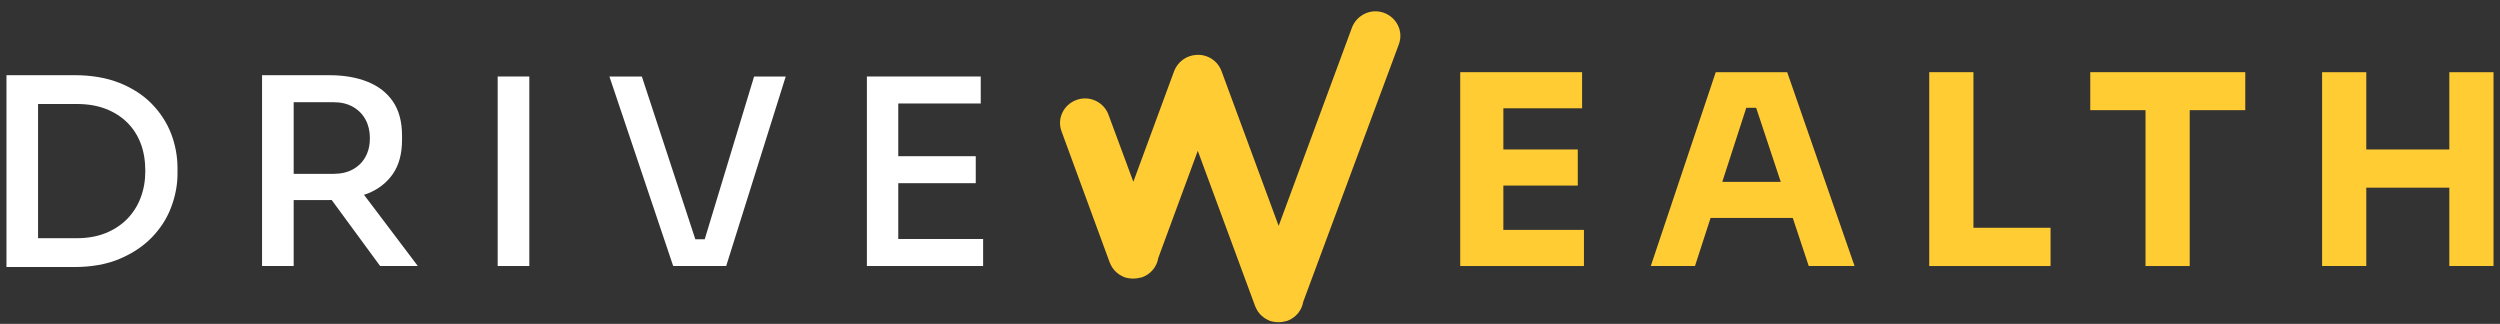
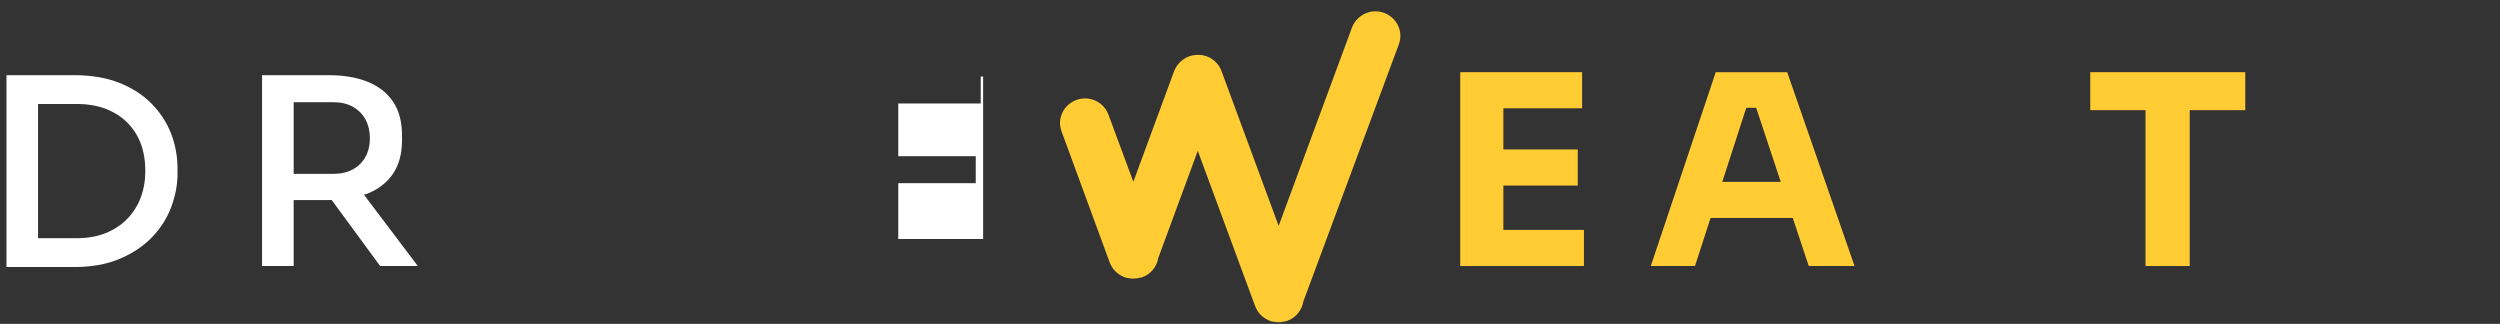
<svg xmlns="http://www.w3.org/2000/svg" width="193" height="25" viewBox="0 0 193 25" fill="none">
  <rect x="0" y="0" width="193" height="25" fill="#333333" stroke="none" />
  <g id="drivewealth-logo 1" clip-path="url(#clip0_666_84158)">
    <path id="Vector" d="M104.374 2.123C104.747 1.157 105.829 0.623 106.842 0.99C107.823 1.354 108.366 2.419 107.99 3.424L100.612 23.289C100.507 23.94 100.053 24.526 99.366 24.774C99.127 24.841 98.925 24.873 98.689 24.873C98.484 24.873 98.248 24.841 98.046 24.774C97.908 24.719 97.778 24.651 97.657 24.574C97.629 24.556 97.603 24.538 97.577 24.519C97.567 24.512 97.556 24.504 97.546 24.497C97.307 24.32 97.111 24.091 96.977 23.811L96.938 23.724C96.924 23.695 96.908 23.666 96.898 23.637L92.469 11.644L89.419 19.915C89.315 20.569 88.86 21.158 88.171 21.406C87.899 21.474 87.697 21.506 87.461 21.506C87.363 21.506 87.265 21.499 87.167 21.483C87.049 21.467 86.932 21.441 86.821 21.406C86.683 21.351 86.553 21.284 86.432 21.206C86.414 21.193 86.395 21.18 86.376 21.168C86.357 21.155 86.338 21.142 86.321 21.129C86.082 20.955 85.886 20.723 85.752 20.443L85.713 20.356C85.708 20.345 85.702 20.335 85.697 20.325C85.688 20.308 85.68 20.291 85.673 20.273L81.954 10.147C81.584 9.181 82.091 8.083 83.104 7.716C84.085 7.352 85.199 7.851 85.572 8.849L87.494 14.033L90.645 5.485C90.926 4.76 91.606 4.277 92.355 4.239C93.182 4.177 93.992 4.66 94.3 5.485L98.712 17.439L104.374 2.123Z" fill="#FFCC33" />
    <path id="Vector_2" d="M116.06 14.326H121.804V11.538H116.06V8.36H122.137V5.572H112.729V20.537H122.281V17.748H116.06V14.326Z" fill="#FFCC33" />
    <path id="Vector_3" fill-rule="evenodd" clip-rule="evenodd" d="M132.456 5.572L127.442 20.533H130.854L132.057 16.824H138.402L139.634 20.533H143.171L137.971 5.572H132.456ZM132.96 14.039L134.813 8.321H135.575L137.474 14.039H132.96Z" fill="#FFCC33" />
-     <path id="Vector_4" d="M152.35 5.572H148.937V20.537H158.302V17.584H152.35V5.572Z" fill="#FFCC33" />
-     <path id="Vector_5" d="M189.087 5.572V11.538H182.677V5.572H179.265V20.537H182.677V14.49H189.087V20.537H192.5V5.572H189.087Z" fill="#FFCC33" />
    <path id="Vector_6" d="M161.368 8.505H165.634V20.537H169.046V8.505H173.335V5.572H161.368V8.505Z" fill="#FFCC33" />
    <path id="Vector_7" fill-rule="evenodd" clip-rule="evenodd" d="M11.728 8.028C11.065 7.345 10.231 6.805 9.234 6.405C8.237 6.006 7.067 5.803 5.723 5.803H0.5V20.614H5.727C7.07 20.614 8.24 20.404 9.237 19.983C10.234 19.561 11.065 19.007 11.731 18.318C12.395 17.629 12.892 16.856 13.215 15.993C13.539 15.131 13.703 14.274 13.703 13.418V12.977C13.703 12.069 13.539 11.187 13.215 10.33C12.885 9.48 12.392 8.711 11.728 8.028ZM10.862 15.253C10.623 15.887 10.274 16.438 9.813 16.908C9.352 17.375 8.796 17.738 8.146 17.999C7.495 18.26 6.756 18.389 5.929 18.389H2.938V8.028H5.929C6.756 8.028 7.495 8.15 8.146 8.398C8.796 8.646 9.352 8.997 9.813 9.451C10.274 9.905 10.623 10.446 10.862 11.074C11.101 11.702 11.218 12.41 11.218 13.199C11.218 13.936 11.101 14.619 10.862 15.253Z" fill="white" />
-     <path id="Vector_8" d="M69.346 18.45V14.142H75.328V12.059H69.346V7.989H75.713V5.906H66.924V20.536H75.897V18.45H69.346Z" fill="white" />
-     <path id="Vector_9" d="M53.679 18.469H54.405L58.216 5.906H60.658L56.062 20.536H51.97L47.047 5.906H49.551L53.679 18.469Z" fill="white" />
-     <path id="Vector_10" d="M40.863 5.906H38.421V20.536H40.863V5.906Z" fill="white" />
+     <path id="Vector_8" d="M69.346 18.45V14.142H75.328V12.059H69.346V7.989H75.713V5.906H66.924H75.897V18.45H69.346Z" fill="white" />
    <path id="Vector_11" fill-rule="evenodd" clip-rule="evenodd" d="M30.334 13.421C29.863 14.104 29.213 14.609 28.38 14.944C28.313 14.97 28.242 14.992 28.17 15.013C28.146 15.02 28.122 15.027 28.098 15.034L32.253 20.533H29.344L25.604 15.437C25.574 15.437 25.544 15.438 25.514 15.44C25.483 15.441 25.451 15.443 25.418 15.443H22.672V20.537H20.23V5.806H25.418C26.559 5.806 27.549 5.977 28.389 6.318C29.233 6.66 29.883 7.168 30.344 7.851C30.805 8.53 31.037 9.406 31.037 10.475V10.797C31.037 11.866 30.802 12.738 30.334 13.421ZM25.745 7.89H22.672V13.421H25.745C26.33 13.421 26.83 13.305 27.252 13.07C27.673 12.835 27.997 12.513 28.219 12.098C28.445 11.686 28.556 11.203 28.556 10.655C28.556 10.121 28.442 9.648 28.219 9.232C27.994 8.817 27.673 8.492 27.252 8.25C26.83 8.009 26.327 7.89 25.745 7.89Z" fill="white" />
  </g>
  <defs>
    <clipPath id="clip0_666_84158">
      <rect width="192" height="24" fill="white" transform="translate(0.5 0.874)" />
    </clipPath>
  </defs>
</svg>